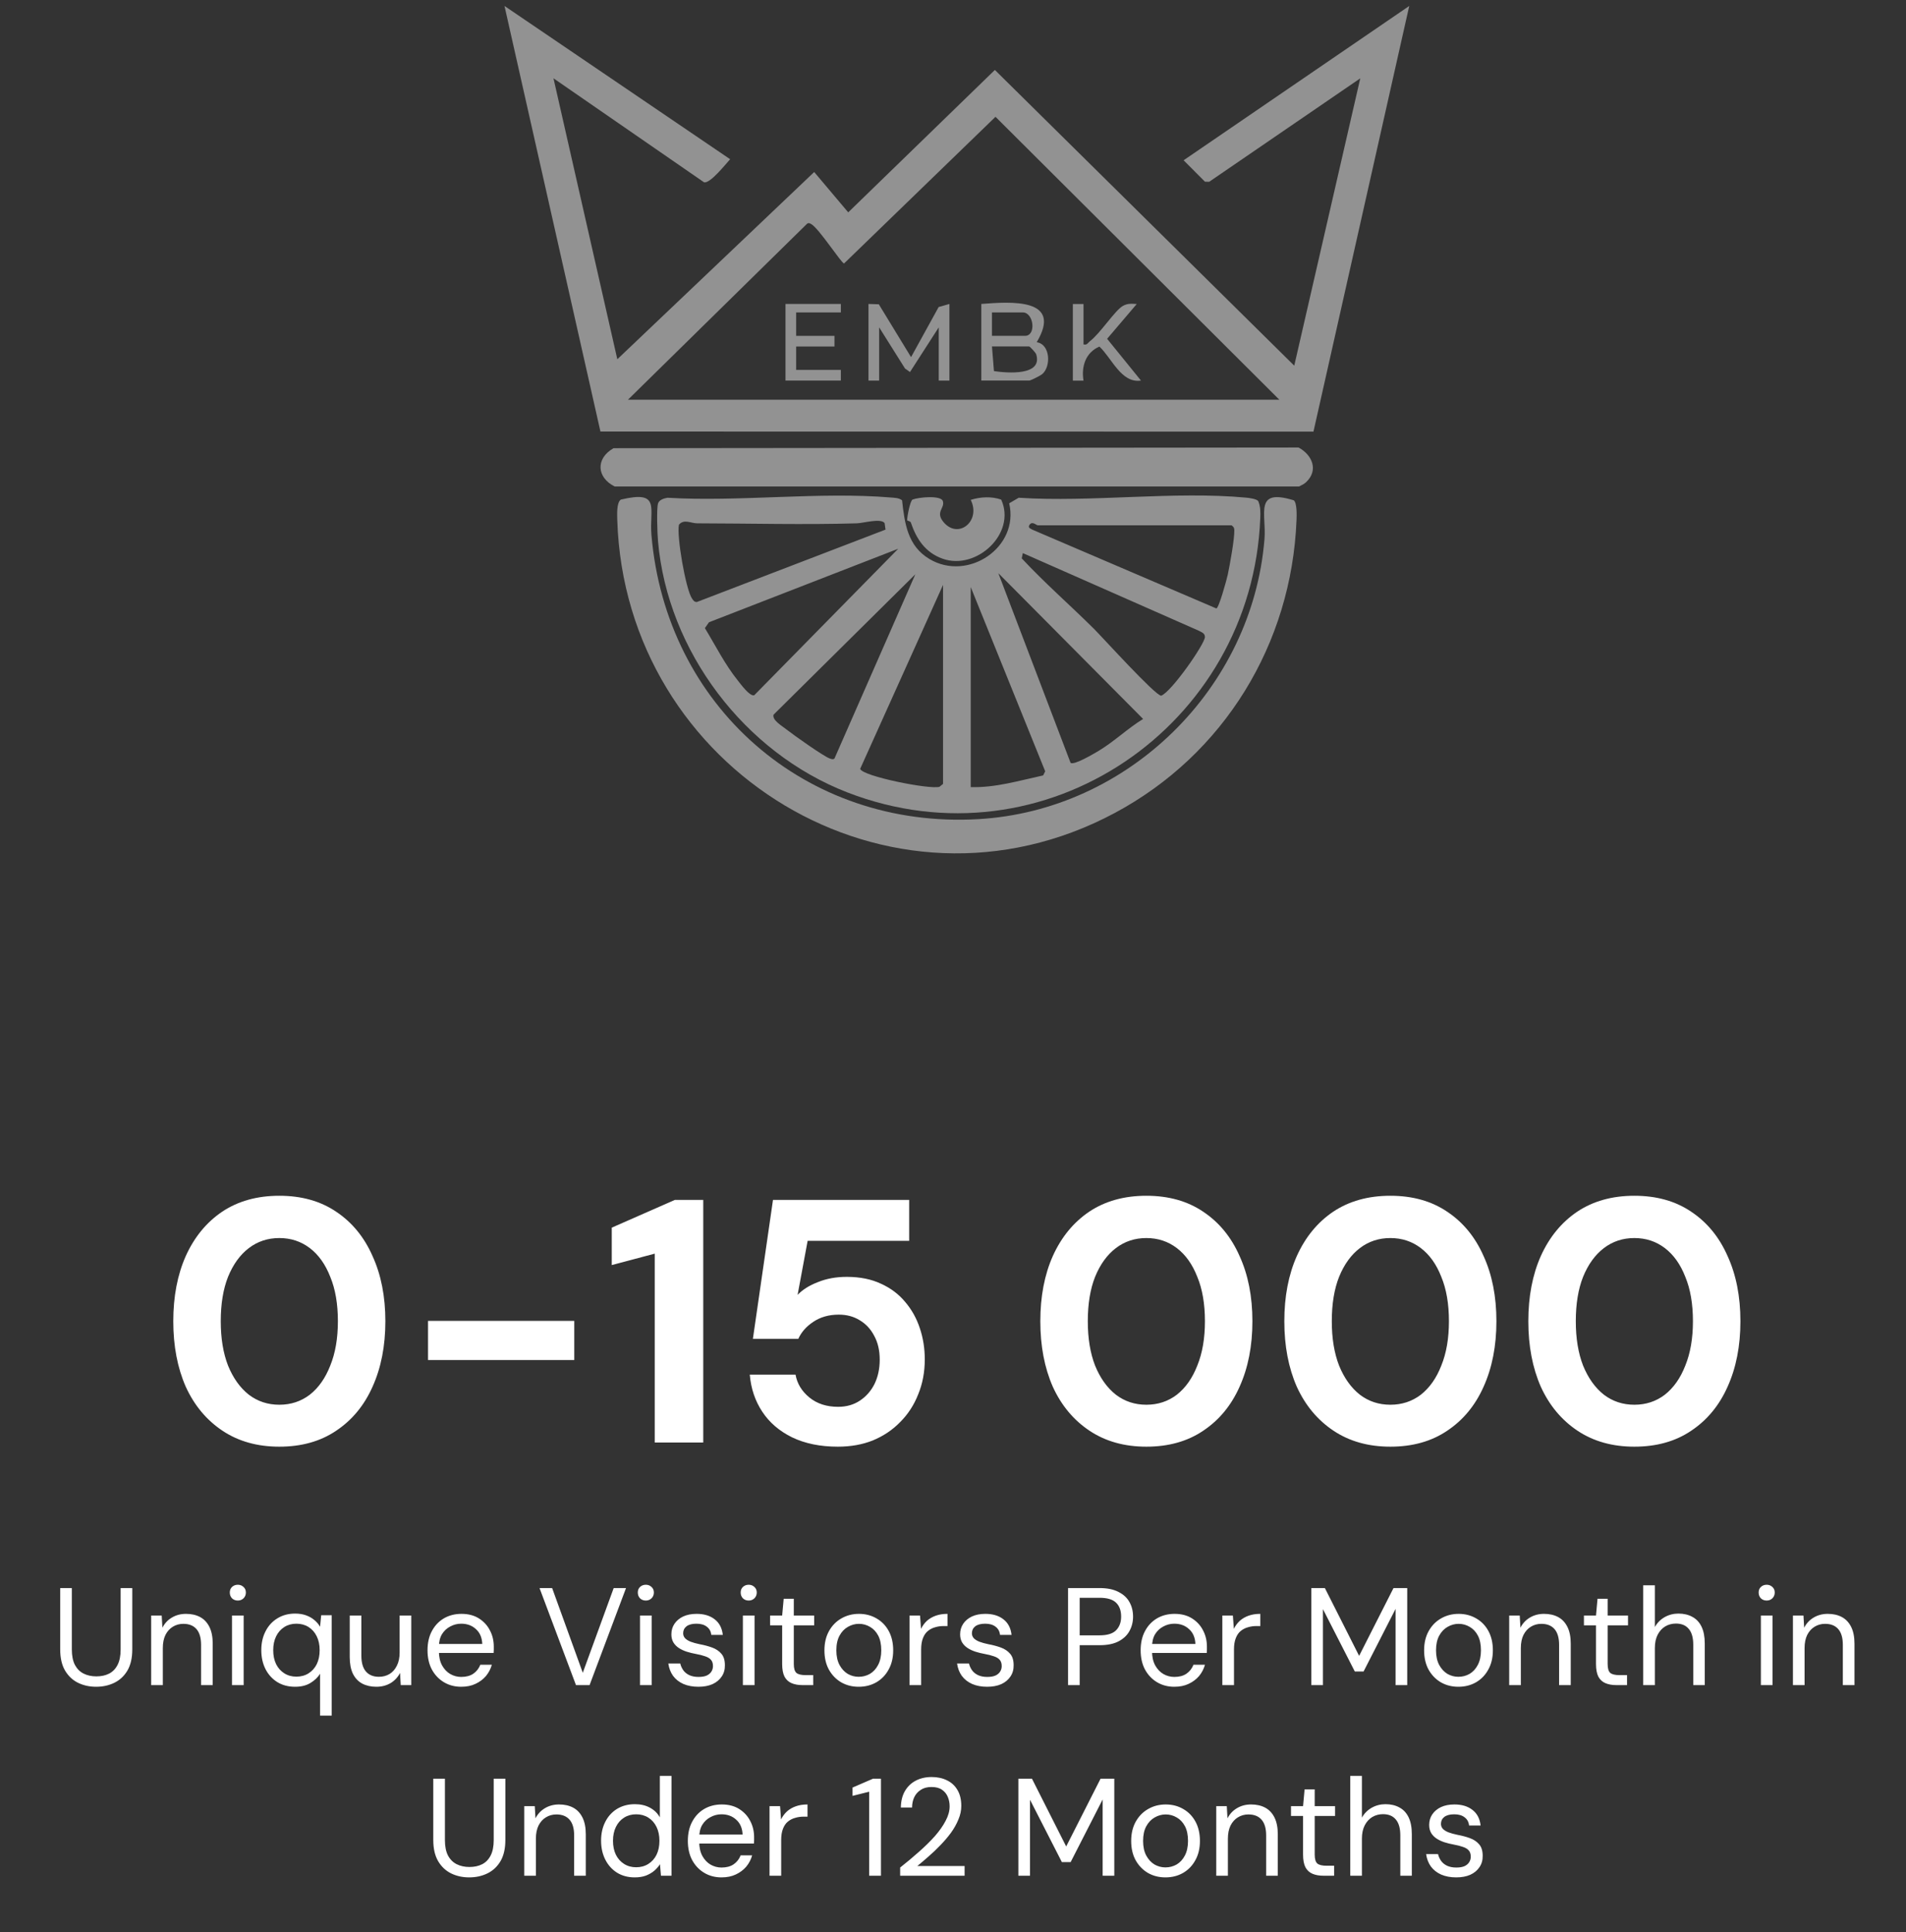
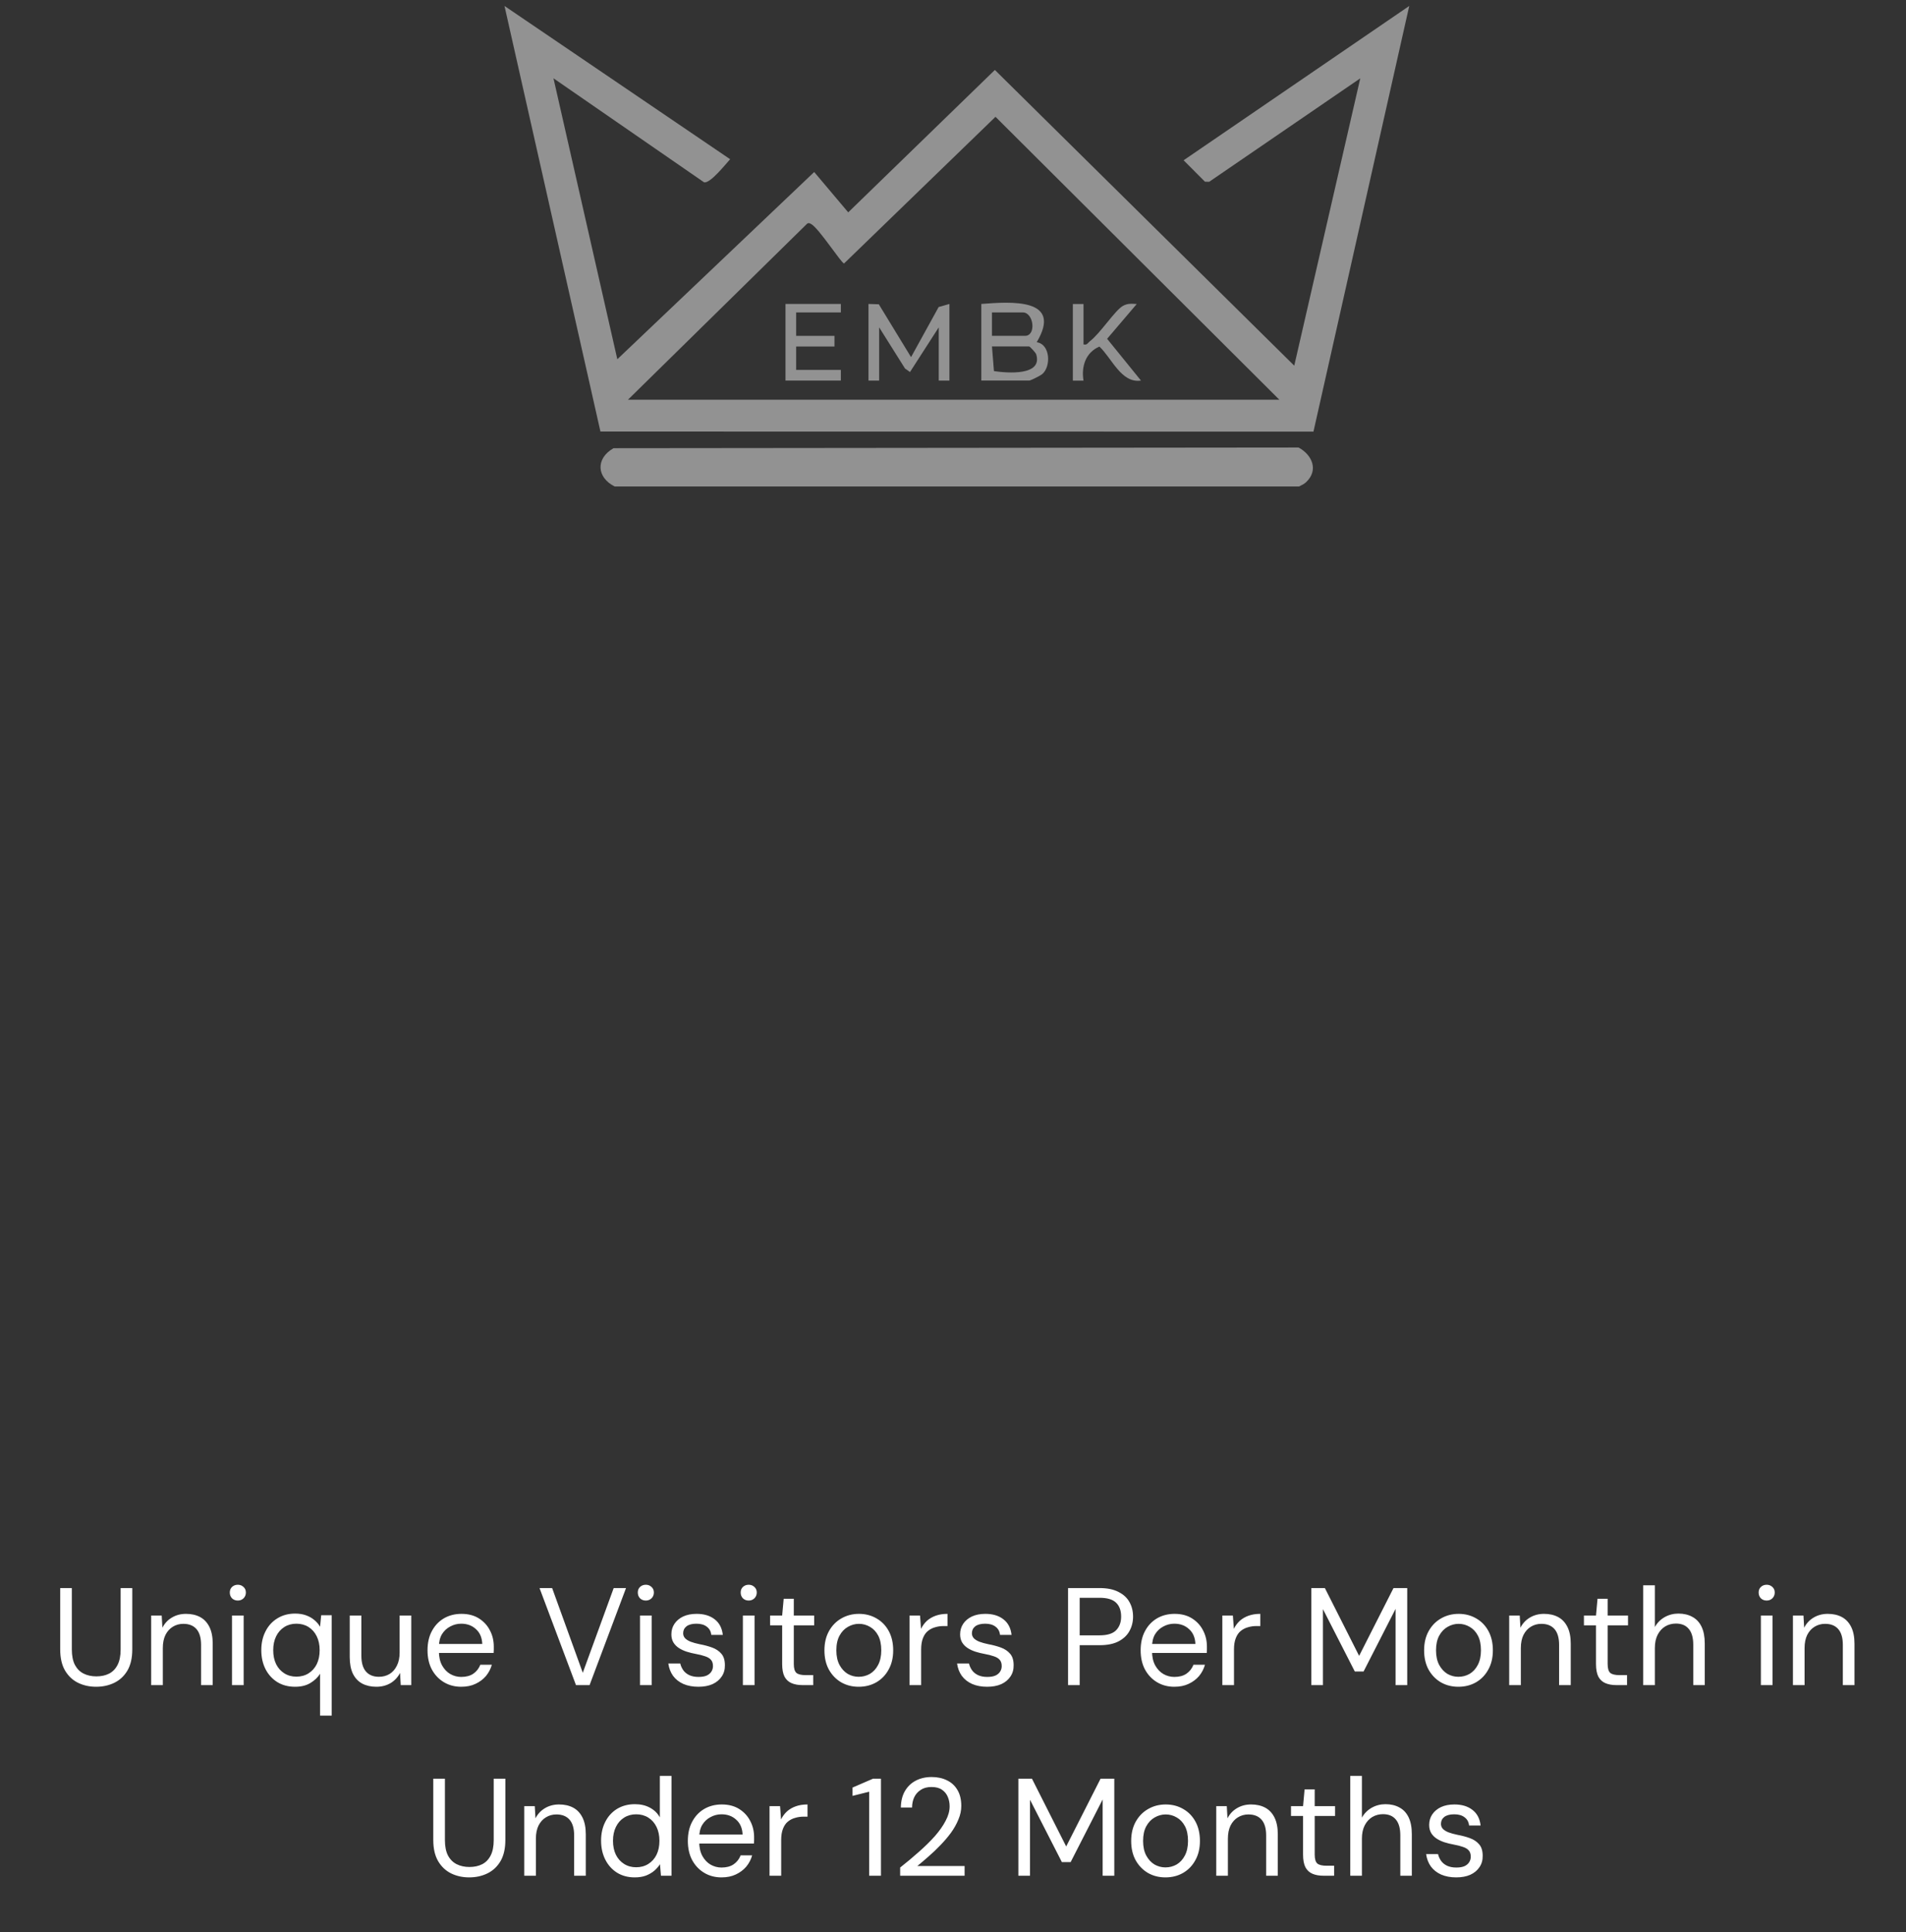
<svg xmlns="http://www.w3.org/2000/svg" width="220" height="223" viewBox="0 0 220 223" fill="none">
  <rect x="0" y="0" width="220" height="223" fill="#333333" stroke="none" />
  <path d="M84.276 18.378C83.742 18.957 81.971 21.213 81.263 21.04L63.885 9.037L71.254 41.465L93.979 19.854L97.906 24.51L114.833 8.073L149.389 42.206L157.009 9.042L139.569 20.984L139.079 20.968L136.617 18.5L162.662 0.688L151.606 49.82L69.305 49.809L58.231 0.688L84.276 18.378ZM147.673 46.138L114.905 13.482L97.427 30.409C97.132 30.409 94.492 26.304 93.617 25.852C93.428 25.752 93.316 25.691 93.127 25.852L72.485 46.133H147.673V46.138Z" fill="#929292" />
-   <path d="M104.121 57.74C104.416 60.403 104.756 63.021 107.285 64.524C111.719 67.165 117.673 63.188 116.486 58.091L117.584 57.451C126.033 57.996 135.53 56.66 143.857 57.44C144.197 57.473 145.055 57.584 145.233 57.84C145.495 58.459 145.495 59.122 145.467 59.779C144.537 83.835 120.519 100.267 97.794 91.455C85.93 86.854 77.057 75.169 75.949 62.441C75.876 61.639 75.765 58.676 75.96 58.091C76.099 57.679 76.645 57.523 77.04 57.451C85.384 57.946 94.591 56.732 102.835 57.423C103.28 57.462 103.737 57.456 104.116 57.74H104.121ZM102.211 61.121L102.105 60.375C101.67 59.784 99.671 60.375 98.908 60.403C92.837 60.581 86.554 60.414 80.46 60.403C79.769 60.403 78.94 59.868 78.371 60.559C78.076 61.779 79.146 68.034 79.881 69.092C80.037 69.315 80.143 69.504 80.455 69.476L102.216 61.127L102.211 61.121ZM142.142 60.631H119.784C119.611 60.631 119.115 60.069 118.798 60.631C118.62 60.943 119.049 61.066 119.244 61.171L140.398 70.228C140.693 70.178 141.59 66.903 141.713 66.335C141.958 65.171 142.498 62.235 142.47 61.182C142.459 60.882 142.381 60.804 142.147 60.631H142.142ZM103.687 63.333L81.836 71.821L81.362 72.495C82.594 74.522 83.668 76.684 85.156 78.538C85.534 79.006 86.531 80.393 87.055 80.248L103.687 63.327V63.333ZM126.206 72.512C127.203 73.503 133.347 80.299 134.032 80.299C135.229 79.842 139.073 74.316 139.078 73.525C139.078 73.058 138.655 72.963 138.343 72.785L118.057 63.839L117.935 64.447C120.558 67.265 123.477 69.81 126.206 72.517V72.512ZM131.943 82.983L115.233 66.156L123.571 88.046C123.967 88.364 126.317 86.96 126.863 86.632C128.646 85.556 130.172 84.064 131.943 82.983ZM105.653 66.284L89.283 82.493C89.11 83.122 90.258 83.78 90.798 84.209C91.539 84.793 95.181 87.389 95.822 87.562C96 87.612 96.145 87.69 96.318 87.55L105.653 66.284ZM108.85 67.51L99.287 88.737C99.481 89.584 107.352 91.16 108.444 90.809L108.85 90.48V67.51ZM112.042 90.848C114.882 90.937 117.651 90.096 120.402 89.5L120.642 89.026L112.047 67.761V90.853L112.042 90.848Z" fill="#929292" />
-   <path d="M149.333 57.74C149.718 58.069 149.673 59.489 149.651 60.024C149.083 74.327 141.279 87.088 128.674 93.833C102.735 107.708 72.151 88.904 71.249 60.024C71.232 59.434 71.154 57.985 71.666 57.662C76.328 56.554 74.93 58.665 75.192 61.734C76.857 81.485 92.977 95.694 112.917 94.546C130.234 93.549 144.549 79.469 145.952 62.23C146.192 59.283 144.71 56.325 149.333 57.746V57.74Z" fill="#929292" />
  <path d="M150.781 55.635C150.547 55.858 150.235 56.008 149.945 56.147H70.942C68.864 55.106 68.73 52.917 70.819 51.73L149.89 51.652C151.455 52.499 152.218 54.259 150.775 55.635H150.781Z" fill="#929292" />
-   <path d="M112.047 57.696C113.161 57.345 114.437 57.273 115.562 57.663C117.344 61.572 112.699 65.878 108.8 64.486C106.8 63.773 105.776 62.213 105.141 60.325C105.068 60.108 104.706 60.141 104.706 60.03C104.701 59.668 105.035 57.846 105.324 57.663C106.009 57.389 108.605 57.139 108.828 57.835C109.09 58.648 107.942 59.072 108.878 60.225C110.582 62.325 113.273 60.141 112.042 57.69L112.047 57.696Z" fill="#929292" />
  <path d="M113.273 35.081C116.649 34.825 122.731 34.357 119.662 39.498C121.249 39.732 121.338 42.328 120.28 43.197C120.08 43.364 118.949 43.926 118.799 43.926H113.268V35.081H113.273ZM114.499 38.763H118.308C119.645 38.763 119.322 36.062 118.063 36.062H114.499V38.763ZM114.499 39.994L114.727 42.835C116.242 43.057 120.375 43.408 119.606 40.902C119.545 40.696 118.871 39.988 118.793 39.988H114.493L114.499 39.994Z" fill="#929292" />
  <path d="M100.245 35.082L101.437 35.121L105.158 41.22L108.344 35.438L109.586 35.082V43.927H108.355V37.783L105.035 42.941L104.462 42.535L101.476 37.783V43.927H100.245V35.082Z" fill="#929292" />
  <path d="M97.054 35.082V36.062H91.896V38.764H96.319V39.995H91.896V42.696H97.054V43.927H90.665V35.082H97.054Z" fill="#929292" />
-   <path d="M125.065 35.082V39.75C125.494 39.856 125.555 39.572 125.806 39.382C127.009 38.463 128.691 35.829 129.599 35.316C130.161 34.999 130.601 35.054 131.209 35.088L127.789 39.104L131.699 43.927C129.426 44.273 128.334 41.337 126.897 40.001C125.299 40.691 124.792 42.318 125.065 43.933H123.834V35.088H125.065V35.082Z" fill="#929292" />
-   <path d="M32.241 166.976C29.708 166.976 27.521 166.363 25.681 165.136C23.841 163.909 22.428 162.216 21.441 160.056C20.481 157.869 20.001 155.349 20.001 152.496C20.001 149.643 20.481 147.136 21.441 144.976C22.428 142.789 23.828 141.083 25.641 139.856C27.481 138.629 29.681 138.016 32.241 138.016C34.801 138.016 36.988 138.629 38.801 139.856C40.641 141.083 42.041 142.789 43.001 144.976C43.988 147.136 44.481 149.643 44.481 152.496C44.481 155.349 43.988 157.869 43.001 160.056C42.041 162.216 40.641 163.909 38.801 165.136C36.988 166.363 34.801 166.976 32.241 166.976ZM32.241 162.136C33.575 162.136 34.748 161.749 35.761 160.976C36.775 160.176 37.561 159.056 38.121 157.616C38.708 156.176 39.001 154.469 39.001 152.496C39.001 150.496 38.708 148.789 38.121 147.376C37.561 145.936 36.775 144.829 35.761 144.056C34.748 143.283 33.575 142.896 32.241 142.896C30.908 142.896 29.735 143.283 28.721 144.056C27.708 144.829 26.908 145.936 26.321 147.376C25.761 148.789 25.481 150.496 25.481 152.496C25.481 154.469 25.761 156.176 26.321 157.616C26.908 159.056 27.708 160.176 28.721 160.976C29.735 161.749 30.908 162.136 32.241 162.136ZM49.405 156.976V152.456H66.285V156.976H49.405ZM75.572 166.496V144.696L70.612 146.016V141.696L77.892 138.496H81.172V166.496H75.572ZM96.702 166.976C94.676 166.976 92.916 166.616 91.422 165.896C89.956 165.176 88.809 164.189 87.982 162.936C87.156 161.683 86.676 160.256 86.542 158.656H91.822C92.009 159.696 92.542 160.576 93.422 161.296C94.302 162.016 95.409 162.376 96.742 162.376C97.702 162.376 98.542 162.136 99.262 161.656C99.982 161.176 100.542 160.536 100.942 159.736C101.342 158.909 101.542 157.976 101.542 156.936C101.542 155.869 101.329 154.949 100.902 154.176C100.502 153.403 99.942 152.803 99.222 152.376C98.529 151.949 97.729 151.736 96.822 151.736C95.676 151.736 94.689 152.016 93.862 152.576C93.062 153.109 92.489 153.763 92.142 154.536H86.902L89.222 138.496H104.942V143.216H93.222L92.062 149.456C92.649 148.843 93.436 148.349 94.422 147.976C95.409 147.576 96.516 147.376 97.742 147.376C99.262 147.376 100.582 147.643 101.702 148.176C102.822 148.683 103.756 149.389 104.502 150.296C105.249 151.176 105.809 152.189 106.182 153.336C106.556 154.456 106.742 155.643 106.742 156.896C106.742 158.363 106.489 159.709 105.982 160.936C105.502 162.163 104.809 163.229 103.902 164.136C103.022 165.043 101.969 165.749 100.742 166.256C99.542 166.736 98.196 166.976 96.702 166.976ZM132.319 166.976C129.786 166.976 127.599 166.363 125.759 165.136C123.919 163.909 122.506 162.216 121.519 160.056C120.559 157.869 120.079 155.349 120.079 152.496C120.079 149.643 120.559 147.136 121.519 144.976C122.506 142.789 123.906 141.083 125.719 139.856C127.559 138.629 129.759 138.016 132.319 138.016C134.879 138.016 137.066 138.629 138.879 139.856C140.719 141.083 142.119 142.789 143.079 144.976C144.066 147.136 144.559 149.643 144.559 152.496C144.559 155.349 144.066 157.869 143.079 160.056C142.119 162.216 140.719 163.909 138.879 165.136C137.066 166.363 134.879 166.976 132.319 166.976ZM132.319 162.136C133.653 162.136 134.826 161.749 135.839 160.976C136.853 160.176 137.639 159.056 138.199 157.616C138.786 156.176 139.079 154.469 139.079 152.496C139.079 150.496 138.786 148.789 138.199 147.376C137.639 145.936 136.853 144.829 135.839 144.056C134.826 143.283 133.653 142.896 132.319 142.896C130.986 142.896 129.813 143.283 128.799 144.056C127.786 144.829 126.986 145.936 126.399 147.376C125.839 148.789 125.559 150.496 125.559 152.496C125.559 154.469 125.839 156.176 126.399 157.616C126.986 159.056 127.786 160.176 128.799 160.976C129.813 161.749 130.986 162.136 132.319 162.136ZM160.483 166.976C157.95 166.976 155.763 166.363 153.923 165.136C152.083 163.909 150.67 162.216 149.683 160.056C148.723 157.869 148.243 155.349 148.243 152.496C148.243 149.643 148.723 147.136 149.683 144.976C150.67 142.789 152.07 141.083 153.883 139.856C155.723 138.629 157.923 138.016 160.483 138.016C163.043 138.016 165.23 138.629 167.043 139.856C168.883 141.083 170.283 142.789 171.243 144.976C172.23 147.136 172.723 149.643 172.723 152.496C172.723 155.349 172.23 157.869 171.243 160.056C170.283 162.216 168.883 163.909 167.043 165.136C165.23 166.363 163.043 166.976 160.483 166.976ZM160.483 162.136C161.817 162.136 162.99 161.749 164.003 160.976C165.017 160.176 165.803 159.056 166.363 157.616C166.95 156.176 167.243 154.469 167.243 152.496C167.243 150.496 166.95 148.789 166.363 147.376C165.803 145.936 165.017 144.829 164.003 144.056C162.99 143.283 161.817 142.896 160.483 142.896C159.15 142.896 157.977 143.283 156.963 144.056C155.95 144.829 155.15 145.936 154.563 147.376C154.003 148.789 153.723 150.496 153.723 152.496C153.723 154.469 154.003 156.176 154.563 157.616C155.15 159.056 155.95 160.176 156.963 160.976C157.977 161.749 159.15 162.136 160.483 162.136ZM188.647 166.976C186.114 166.976 183.927 166.363 182.087 165.136C180.247 163.909 178.834 162.216 177.847 160.056C176.887 157.869 176.407 155.349 176.407 152.496C176.407 149.643 176.887 147.136 177.847 144.976C178.834 142.789 180.234 141.083 182.047 139.856C183.887 138.629 186.087 138.016 188.647 138.016C191.207 138.016 193.394 138.629 195.207 139.856C197.047 141.083 198.447 142.789 199.407 144.976C200.394 147.136 200.887 149.643 200.887 152.496C200.887 155.349 200.394 157.869 199.407 160.056C198.447 162.216 197.047 163.909 195.207 165.136C193.394 166.363 191.207 166.976 188.647 166.976ZM188.647 162.136C189.981 162.136 191.154 161.749 192.167 160.976C193.181 160.176 193.967 159.056 194.527 157.616C195.114 156.176 195.407 154.469 195.407 152.496C195.407 150.496 195.114 148.789 194.527 147.376C193.967 145.936 193.181 144.829 192.167 144.056C191.154 143.283 189.981 142.896 188.647 142.896C187.314 142.896 186.141 143.283 185.127 144.056C184.114 144.829 183.314 145.936 182.727 147.376C182.167 148.789 181.887 150.496 181.887 152.496C181.887 154.469 182.167 156.176 182.727 157.616C183.314 159.056 184.114 160.176 185.127 160.976C186.141 161.749 187.314 162.136 188.647 162.136Z" fill="white" />
+   <path d="M125.065 35.082V39.75C125.494 39.856 125.555 39.572 125.806 39.382C127.009 38.463 128.691 35.829 129.599 35.316C130.161 34.999 130.601 35.054 131.209 35.088L127.789 39.104L131.699 43.927C129.426 44.273 128.334 41.337 126.897 40.001C125.299 40.691 124.792 42.318 125.065 43.933H123.834V35.088H125.065Z" fill="#929292" />
  <path d="M11.092 194.688C10.324 194.688 9.626 194.533 8.996 194.224C8.378 193.915 7.882 193.445 7.508 192.816C7.135 192.176 6.948 191.36 6.948 190.368V183.296H8.292V190.384C8.292 191.109 8.41 191.701 8.644 192.16C8.89 192.619 9.226 192.955 9.652 193.168C10.079 193.381 10.57 193.488 11.124 193.488C11.69 193.488 12.18 193.381 12.596 193.168C13.012 192.955 13.338 192.619 13.572 192.16C13.807 191.701 13.924 191.109 13.924 190.384V183.296H15.268V190.368C15.268 191.36 15.082 192.176 14.708 192.816C14.335 193.445 13.834 193.915 13.204 194.224C12.575 194.533 11.871 194.688 11.092 194.688ZM17.449 194.496V186.464H18.665L18.745 187.872C19.001 187.371 19.363 186.981 19.833 186.704C20.313 186.416 20.857 186.272 21.465 186.272C22.094 186.272 22.638 186.395 23.097 186.64C23.555 186.885 23.913 187.264 24.169 187.776C24.425 188.288 24.553 188.933 24.553 189.712V194.496H23.209V189.856C23.209 189.045 23.033 188.437 22.681 188.032C22.329 187.627 21.822 187.424 21.161 187.424C20.713 187.424 20.307 187.536 19.945 187.76C19.593 187.973 19.31 188.288 19.097 188.704C18.894 189.12 18.793 189.627 18.793 190.224V194.496H17.449ZM26.78 194.496V186.464H28.124V194.496H26.78ZM27.452 184.736C27.186 184.736 26.962 184.651 26.78 184.48C26.61 184.299 26.524 184.075 26.524 183.808C26.524 183.541 26.61 183.328 26.78 183.168C26.962 182.997 27.186 182.912 27.452 182.912C27.708 182.912 27.927 182.997 28.108 183.168C28.29 183.328 28.38 183.541 28.38 183.808C28.38 184.075 28.29 184.299 28.108 184.48C27.927 184.651 27.708 184.736 27.452 184.736ZM36.944 198.016V193.184C36.688 193.6 36.315 193.957 35.824 194.256C35.344 194.544 34.757 194.688 34.064 194.688C33.275 194.688 32.587 194.507 32 194.144C31.413 193.771 30.96 193.269 30.64 192.64C30.32 192 30.16 191.275 30.16 190.464C30.16 189.653 30.32 188.933 30.64 188.304C30.96 187.664 31.413 187.163 32 186.8C32.597 186.427 33.285 186.24 34.064 186.24C34.523 186.24 34.933 186.304 35.296 186.432C35.669 186.56 35.995 186.741 36.272 186.976C36.549 187.2 36.773 187.461 36.944 187.76L37.072 186.432H38.288V198.016H36.944ZM34.208 193.52C34.741 193.52 35.211 193.392 35.616 193.136C36.021 192.88 36.336 192.528 36.56 192.08C36.784 191.621 36.896 191.083 36.896 190.464C36.896 189.856 36.784 189.323 36.56 188.864C36.336 188.405 36.021 188.048 35.616 187.792C35.211 187.536 34.741 187.408 34.208 187.408C33.685 187.408 33.221 187.536 32.816 187.792C32.411 188.048 32.096 188.405 31.872 188.864C31.648 189.323 31.536 189.856 31.536 190.464C31.536 191.083 31.648 191.621 31.872 192.08C32.096 192.528 32.411 192.88 32.816 193.136C33.221 193.392 33.685 193.52 34.208 193.52ZM43.439 194.688C42.821 194.688 42.277 194.565 41.807 194.32C41.349 194.075 40.991 193.696 40.735 193.184C40.49 192.672 40.367 192.027 40.367 191.248V186.464H41.711V191.104C41.711 191.915 41.887 192.523 42.239 192.928C42.591 193.333 43.093 193.536 43.743 193.536C44.191 193.536 44.597 193.429 44.959 193.216C45.322 192.992 45.605 192.672 45.807 192.256C46.021 191.84 46.127 191.333 46.127 190.736V186.464H47.471V194.496H46.255L46.175 193.088C45.919 193.589 45.551 193.984 45.071 194.272C44.591 194.549 44.047 194.688 43.439 194.688ZM53.235 194.688C52.488 194.688 51.822 194.512 51.235 194.16C50.648 193.808 50.184 193.317 49.843 192.688C49.512 192.059 49.347 191.323 49.347 190.48C49.347 189.627 49.512 188.891 49.843 188.272C50.174 187.643 50.632 187.152 51.219 186.8C51.816 186.448 52.499 186.272 53.267 186.272C54.056 186.272 54.728 186.448 55.283 186.8C55.838 187.152 56.259 187.611 56.547 188.176C56.846 188.741 56.995 189.365 56.995 190.048C56.995 190.155 56.995 190.267 56.995 190.384C56.995 190.501 56.99 190.635 56.979 190.784H50.355V189.744H55.667C55.635 189.008 55.39 188.437 54.931 188.032C54.483 187.616 53.918 187.408 53.235 187.408C52.787 187.408 52.366 187.515 51.971 187.728C51.576 187.931 51.256 188.229 51.011 188.624C50.776 189.019 50.659 189.515 50.659 190.112V190.56C50.659 191.221 50.782 191.776 51.027 192.224C51.272 192.661 51.587 192.992 51.971 193.216C52.366 193.44 52.787 193.552 53.235 193.552C53.8 193.552 54.264 193.429 54.627 193.184C55 192.928 55.272 192.581 55.443 192.144H56.771C56.632 192.635 56.403 193.072 56.083 193.456C55.763 193.829 55.363 194.128 54.883 194.352C54.414 194.576 53.864 194.688 53.235 194.688ZM66.483 194.496L62.275 183.296H63.731L67.267 193.072L70.835 183.296H72.259L68.051 194.496H66.483ZM73.874 194.496V186.464H75.218V194.496H73.874ZM74.546 184.736C74.279 184.736 74.055 184.651 73.874 184.48C73.703 184.299 73.618 184.075 73.618 183.808C73.618 183.541 73.703 183.328 73.874 183.168C74.055 182.997 74.279 182.912 74.546 182.912C74.802 182.912 75.021 182.997 75.202 183.168C75.383 183.328 75.474 183.541 75.474 183.808C75.474 184.075 75.383 184.299 75.202 184.48C75.021 184.651 74.802 184.736 74.546 184.736ZM80.614 194.688C79.963 194.688 79.387 194.581 78.886 194.368C78.384 194.144 77.984 193.829 77.686 193.424C77.398 193.019 77.216 192.544 77.142 192H78.518C78.582 192.277 78.699 192.539 78.87 192.784C79.04 193.019 79.27 193.205 79.558 193.344C79.856 193.483 80.214 193.552 80.63 193.552C81.014 193.552 81.328 193.499 81.574 193.392C81.819 193.275 82 193.12 82.118 192.928C82.235 192.736 82.294 192.528 82.294 192.304C82.294 191.984 82.214 191.739 82.054 191.568C81.904 191.397 81.68 191.264 81.382 191.168C81.083 191.061 80.726 190.971 80.31 190.896C79.958 190.832 79.611 190.747 79.27 190.64C78.939 190.533 78.64 190.395 78.374 190.224C78.107 190.053 77.894 189.84 77.734 189.584C77.574 189.317 77.494 189.003 77.494 188.64C77.494 188.181 77.611 187.776 77.846 187.424C78.091 187.061 78.427 186.779 78.854 186.576C79.291 186.373 79.808 186.272 80.406 186.272C81.259 186.272 81.952 186.48 82.486 186.896C83.03 187.312 83.344 187.915 83.43 188.704H82.102C82.059 188.299 81.888 187.984 81.59 187.76C81.291 187.525 80.891 187.408 80.39 187.408C79.888 187.408 79.504 187.509 79.238 187.712C78.982 187.915 78.854 188.181 78.854 188.512C78.854 188.725 78.923 188.912 79.062 189.072C79.211 189.232 79.43 189.371 79.718 189.488C80.006 189.595 80.352 189.691 80.758 189.776C81.28 189.872 81.76 190 82.198 190.16C82.635 190.32 82.987 190.555 83.254 190.864C83.531 191.173 83.67 191.616 83.67 192.192C83.68 192.693 83.558 193.131 83.302 193.504C83.056 193.877 82.704 194.171 82.246 194.384C81.787 194.587 81.243 194.688 80.614 194.688ZM85.749 194.496V186.464H87.093V194.496H85.749ZM86.421 184.736C86.154 184.736 85.93 184.651 85.749 184.48C85.578 184.299 85.493 184.075 85.493 183.808C85.493 183.541 85.578 183.328 85.749 183.168C85.93 182.997 86.154 182.912 86.421 182.912C86.677 182.912 86.896 182.997 87.077 183.168C87.258 183.328 87.349 183.541 87.349 183.808C87.349 184.075 87.258 184.299 87.077 184.48C86.896 184.651 86.677 184.736 86.421 184.736ZM92.617 194.496C92.137 194.496 91.721 194.421 91.369 194.272C91.017 194.123 90.745 193.872 90.553 193.52C90.371 193.157 90.281 192.672 90.281 192.064V187.6H88.889V186.464H90.281L90.457 184.528H91.625V186.464H93.977V187.6H91.625V192.064C91.625 192.565 91.726 192.907 91.929 193.088C92.131 193.259 92.489 193.344 93.001 193.344H93.865V194.496H92.617ZM99.112 194.688C98.365 194.688 97.693 194.517 97.096 194.176C96.498 193.824 96.024 193.333 95.672 192.704C95.33 192.075 95.16 191.333 95.16 190.48C95.16 189.627 95.336 188.885 95.688 188.256C96.04 187.627 96.514 187.141 97.112 186.8C97.72 186.448 98.397 186.272 99.144 186.272C99.901 186.272 100.578 186.448 101.176 186.8C101.773 187.141 102.242 187.627 102.584 188.256C102.925 188.885 103.096 189.627 103.096 190.48C103.096 191.333 102.92 192.075 102.568 192.704C102.226 193.333 101.752 193.824 101.144 194.176C100.546 194.517 99.869 194.688 99.112 194.688ZM99.112 193.536C99.581 193.536 100.013 193.424 100.408 193.2C100.802 192.965 101.117 192.624 101.352 192.176C101.597 191.717 101.72 191.152 101.72 190.48C101.72 189.797 101.602 189.232 101.368 188.784C101.133 188.336 100.818 188 100.424 187.776C100.029 187.541 99.602 187.424 99.144 187.424C98.696 187.424 98.269 187.541 97.864 187.776C97.469 188 97.149 188.336 96.904 188.784C96.658 189.232 96.536 189.797 96.536 190.48C96.536 191.152 96.658 191.717 96.904 192.176C97.149 192.624 97.464 192.965 97.848 193.2C98.242 193.424 98.664 193.536 99.112 193.536ZM104.98 194.496V186.464H106.196L106.308 188C106.489 187.637 106.719 187.328 106.996 187.072C107.284 186.816 107.625 186.619 108.02 186.48C108.415 186.341 108.863 186.272 109.364 186.272V187.68H108.9C108.559 187.68 108.233 187.728 107.924 187.824C107.615 187.909 107.337 188.053 107.092 188.256C106.857 188.448 106.671 188.72 106.532 189.072C106.393 189.424 106.324 189.856 106.324 190.368V194.496H104.98ZM113.942 194.688C113.291 194.688 112.715 194.581 112.214 194.368C111.713 194.144 111.313 193.829 111.014 193.424C110.726 193.019 110.545 192.544 110.47 192H111.846C111.91 192.277 112.027 192.539 112.198 192.784C112.369 193.019 112.598 193.205 112.886 193.344C113.185 193.483 113.542 193.552 113.958 193.552C114.342 193.552 114.657 193.499 114.902 193.392C115.147 193.275 115.329 193.12 115.446 192.928C115.563 192.736 115.622 192.528 115.622 192.304C115.622 191.984 115.542 191.739 115.382 191.568C115.233 191.397 115.009 191.264 114.71 191.168C114.411 191.061 114.054 190.971 113.638 190.896C113.286 190.832 112.939 190.747 112.598 190.64C112.267 190.533 111.969 190.395 111.702 190.224C111.435 190.053 111.222 189.84 111.062 189.584C110.902 189.317 110.822 189.003 110.822 188.64C110.822 188.181 110.939 187.776 111.174 187.424C111.419 187.061 111.755 186.779 112.182 186.576C112.619 186.373 113.137 186.272 113.734 186.272C114.587 186.272 115.281 186.48 115.814 186.896C116.358 187.312 116.673 187.915 116.758 188.704H115.43C115.387 188.299 115.217 187.984 114.918 187.76C114.619 187.525 114.219 187.408 113.718 187.408C113.217 187.408 112.833 187.509 112.566 187.712C112.31 187.915 112.182 188.181 112.182 188.512C112.182 188.725 112.251 188.912 112.39 189.072C112.539 189.232 112.758 189.371 113.046 189.488C113.334 189.595 113.681 189.691 114.086 189.776C114.609 189.872 115.089 190 115.526 190.16C115.963 190.32 116.315 190.555 116.582 190.864C116.859 191.173 116.998 191.616 116.998 192.192C117.009 192.693 116.886 193.131 116.63 193.504C116.385 193.877 116.033 194.171 115.574 194.384C115.115 194.587 114.571 194.688 113.942 194.688ZM123.279 194.496V183.296H126.927C127.812 183.296 128.538 183.445 129.103 183.744C129.679 184.032 130.1 184.421 130.367 184.912C130.644 185.403 130.783 185.963 130.783 186.592C130.783 187.2 130.644 187.755 130.367 188.256C130.1 188.747 129.684 189.141 129.119 189.44C128.554 189.739 127.823 189.888 126.927 189.888H124.623V194.496H123.279ZM124.623 188.752H126.911C127.807 188.752 128.447 188.555 128.831 188.16C129.215 187.765 129.407 187.243 129.407 186.592C129.407 185.899 129.215 185.365 128.831 184.992C128.447 184.608 127.807 184.416 126.911 184.416H124.623V188.752ZM135.548 194.688C134.801 194.688 134.134 194.512 133.548 194.16C132.961 193.808 132.497 193.317 132.156 192.688C131.825 192.059 131.66 191.323 131.66 190.48C131.66 189.627 131.825 188.891 132.156 188.272C132.486 187.643 132.945 187.152 133.532 186.8C134.129 186.448 134.812 186.272 135.58 186.272C136.369 186.272 137.041 186.448 137.596 186.8C138.15 187.152 138.572 187.611 138.86 188.176C139.158 188.741 139.308 189.365 139.308 190.048C139.308 190.155 139.308 190.267 139.308 190.384C139.308 190.501 139.302 190.635 139.292 190.784H132.668V189.744H137.98C137.948 189.008 137.702 188.437 137.244 188.032C136.796 187.616 136.23 187.408 135.548 187.408C135.1 187.408 134.678 187.515 134.284 187.728C133.889 187.931 133.569 188.229 133.324 188.624C133.089 189.019 132.972 189.515 132.972 190.112V190.56C132.972 191.221 133.094 191.776 133.34 192.224C133.585 192.661 133.9 192.992 134.284 193.216C134.678 193.44 135.1 193.552 135.548 193.552C136.113 193.552 136.577 193.429 136.94 193.184C137.313 192.928 137.585 192.581 137.756 192.144H139.084C138.945 192.635 138.716 193.072 138.396 193.456C138.076 193.829 137.676 194.128 137.196 194.352C136.726 194.576 136.177 194.688 135.548 194.688ZM141.089 194.496V186.464H142.305L142.417 188C142.599 187.637 142.828 187.328 143.105 187.072C143.393 186.816 143.735 186.619 144.129 186.48C144.524 186.341 144.972 186.272 145.473 186.272V187.68H145.009C144.668 187.68 144.343 187.728 144.033 187.824C143.724 187.909 143.447 188.053 143.201 188.256C142.967 188.448 142.78 188.72 142.641 189.072C142.503 189.424 142.433 189.856 142.433 190.368V194.496H141.089ZM151.357 194.496V183.296H152.925L156.877 191.12L160.845 183.296H162.429V194.496H161.085V185.696L157.389 192.928H156.381L152.701 185.728V194.496H151.357ZM168.33 194.688C167.584 194.688 166.912 194.517 166.314 194.176C165.717 193.824 165.242 193.333 164.89 192.704C164.549 192.075 164.378 191.333 164.378 190.48C164.378 189.627 164.554 188.885 164.906 188.256C165.258 187.627 165.733 187.141 166.33 186.8C166.938 186.448 167.616 186.272 168.362 186.272C169.12 186.272 169.797 186.448 170.394 186.8C170.992 187.141 171.461 187.627 171.802 188.256C172.144 188.885 172.314 189.627 172.314 190.48C172.314 191.333 172.138 192.075 171.786 192.704C171.445 193.333 170.97 193.824 170.362 194.176C169.765 194.517 169.088 194.688 168.33 194.688ZM168.33 193.536C168.8 193.536 169.232 193.424 169.626 193.2C170.021 192.965 170.336 192.624 170.57 192.176C170.816 191.717 170.938 191.152 170.938 190.48C170.938 189.797 170.821 189.232 170.586 188.784C170.352 188.336 170.037 188 169.642 187.776C169.248 187.541 168.821 187.424 168.362 187.424C167.914 187.424 167.488 187.541 167.082 187.776C166.688 188 166.368 188.336 166.122 188.784C165.877 189.232 165.754 189.797 165.754 190.48C165.754 191.152 165.877 191.717 166.122 192.176C166.368 192.624 166.682 192.965 167.066 193.2C167.461 193.424 167.882 193.536 168.33 193.536ZM174.199 194.496V186.464H175.415L175.495 187.872C175.751 187.371 176.113 186.981 176.583 186.704C177.063 186.416 177.607 186.272 178.215 186.272C178.844 186.272 179.388 186.395 179.847 186.64C180.305 186.885 180.663 187.264 180.919 187.776C181.175 188.288 181.303 188.933 181.303 189.712V194.496H179.959V189.856C179.959 189.045 179.783 188.437 179.431 188.032C179.079 187.627 178.572 187.424 177.911 187.424C177.463 187.424 177.057 187.536 176.695 187.76C176.343 187.973 176.06 188.288 175.847 188.704C175.644 189.12 175.543 189.627 175.543 190.224V194.496H174.199ZM186.554 194.496C186.074 194.496 185.658 194.421 185.306 194.272C184.954 194.123 184.682 193.872 184.49 193.52C184.309 193.157 184.218 192.672 184.218 192.064V187.6H182.826V186.464H184.218L184.394 184.528H185.562V186.464H187.914V187.6H185.562V192.064C185.562 192.565 185.664 192.907 185.866 193.088C186.069 193.259 186.426 193.344 186.938 193.344H187.802V194.496H186.554ZM189.668 194.496V182.976H191.012V187.792C191.279 187.312 191.652 186.933 192.132 186.656C192.623 186.379 193.156 186.24 193.732 186.24C194.351 186.24 194.889 186.368 195.348 186.624C195.807 186.869 196.159 187.248 196.404 187.76C196.649 188.272 196.772 188.917 196.772 189.696V194.496H195.444V189.84C195.444 189.029 195.273 188.421 194.932 188.016C194.591 187.6 194.095 187.392 193.444 187.392C192.985 187.392 192.569 187.504 192.196 187.728C191.833 187.952 191.545 188.272 191.332 188.688C191.119 189.104 191.012 189.616 191.012 190.224V194.496H189.668ZM203.249 194.496V186.464H204.593V194.496H203.249ZM203.921 184.736C203.654 184.736 203.43 184.651 203.249 184.48C203.078 184.299 202.993 184.075 202.993 183.808C202.993 183.541 203.078 183.328 203.249 183.168C203.43 182.997 203.654 182.912 203.921 182.912C204.177 182.912 204.396 182.997 204.577 183.168C204.758 183.328 204.849 183.541 204.849 183.808C204.849 184.075 204.758 184.299 204.577 184.48C204.396 184.651 204.177 184.736 203.921 184.736ZM206.949 194.496V186.464H208.165L208.245 187.872C208.501 187.371 208.863 186.981 209.333 186.704C209.813 186.416 210.357 186.272 210.965 186.272C211.594 186.272 212.138 186.395 212.597 186.64C213.055 186.885 213.413 187.264 213.669 187.776C213.925 188.288 214.053 188.933 214.053 189.712V194.496H212.709V189.856C212.709 189.045 212.533 188.437 212.181 188.032C211.829 187.627 211.322 187.424 210.661 187.424C210.213 187.424 209.807 187.536 209.445 187.76C209.093 187.973 208.81 188.288 208.597 188.704C208.394 189.12 208.293 189.627 208.293 190.224V194.496H206.949ZM54.155 216.688C53.387 216.688 52.688 216.533 52.059 216.224C51.44 215.915 50.944 215.445 50.571 214.816C50.197 214.176 50.011 213.36 50.011 212.368V205.296H51.355V212.384C51.355 213.109 51.472 213.701 51.707 214.16C51.952 214.619 52.288 214.955 52.715 215.168C53.142 215.381 53.632 215.488 54.187 215.488C54.752 215.488 55.243 215.381 55.659 215.168C56.075 214.955 56.4 214.619 56.635 214.16C56.87 213.701 56.987 213.109 56.987 212.384V205.296H58.331V212.368C58.331 213.36 58.144 214.176 57.771 214.816C57.398 215.445 56.896 215.915 56.267 216.224C55.638 216.533 54.934 216.688 54.155 216.688ZM60.511 216.496V208.464H61.727L61.807 209.872C62.063 209.371 62.426 208.981 62.895 208.704C63.375 208.416 63.919 208.272 64.527 208.272C65.157 208.272 65.701 208.395 66.159 208.64C66.618 208.885 66.975 209.264 67.231 209.776C67.487 210.288 67.615 210.933 67.615 211.712V216.496H66.271V211.856C66.271 211.045 66.095 210.437 65.743 210.032C65.391 209.627 64.885 209.424 64.223 209.424C63.775 209.424 63.37 209.536 63.007 209.76C62.655 209.973 62.373 210.288 62.159 210.704C61.957 211.12 61.855 211.627 61.855 212.224V216.496H60.511ZM73.267 216.688C72.488 216.688 71.805 216.507 71.219 216.144C70.632 215.771 70.179 215.264 69.859 214.624C69.539 213.984 69.379 213.259 69.379 212.448C69.379 211.637 69.539 210.917 69.859 210.288C70.179 209.648 70.632 209.147 71.219 208.784C71.816 208.421 72.504 208.24 73.283 208.24C73.944 208.24 74.52 208.373 75.011 208.64C75.512 208.907 75.896 209.28 76.163 209.76V204.976H77.507V216.496H76.291L76.179 215.168C76.008 215.435 75.789 215.685 75.523 215.92C75.256 216.144 74.936 216.331 74.563 216.48C74.189 216.619 73.757 216.688 73.267 216.688ZM73.427 215.52C73.96 215.52 74.429 215.392 74.835 215.136C75.24 214.88 75.555 214.528 75.779 214.08C76.003 213.621 76.115 213.083 76.115 212.464C76.115 211.856 76.003 211.323 75.779 210.864C75.555 210.405 75.24 210.048 74.835 209.792C74.429 209.536 73.96 209.408 73.427 209.408C72.904 209.408 72.44 209.536 72.035 209.792C71.629 210.048 71.315 210.405 71.091 210.864C70.867 211.323 70.755 211.856 70.755 212.464C70.755 213.083 70.867 213.621 71.091 214.08C71.315 214.528 71.629 214.88 72.035 215.136C72.44 215.392 72.904 215.52 73.427 215.52ZM83.282 216.688C82.535 216.688 81.869 216.512 81.282 216.16C80.695 215.808 80.231 215.317 79.89 214.688C79.559 214.059 79.394 213.323 79.394 212.48C79.394 211.627 79.559 210.891 79.89 210.272C80.221 209.643 80.679 209.152 81.266 208.8C81.863 208.448 82.546 208.272 83.314 208.272C84.103 208.272 84.775 208.448 85.33 208.8C85.885 209.152 86.306 209.611 86.594 210.176C86.893 210.741 87.042 211.365 87.042 212.048C87.042 212.155 87.042 212.267 87.042 212.384C87.042 212.501 87.037 212.635 87.026 212.784H80.402V211.744H85.714C85.682 211.008 85.437 210.437 84.978 210.032C84.53 209.616 83.965 209.408 83.282 209.408C82.834 209.408 82.413 209.515 82.018 209.728C81.623 209.931 81.303 210.229 81.058 210.624C80.823 211.019 80.706 211.515 80.706 212.112V212.56C80.706 213.221 80.829 213.776 81.074 214.224C81.319 214.661 81.634 214.992 82.018 215.216C82.413 215.44 82.834 215.552 83.282 215.552C83.847 215.552 84.311 215.429 84.674 215.184C85.047 214.928 85.319 214.581 85.49 214.144H86.818C86.679 214.635 86.45 215.072 86.13 215.456C85.81 215.829 85.41 216.128 84.93 216.352C84.461 216.576 83.911 216.688 83.282 216.688ZM88.824 216.496V208.464H90.04L90.152 210C90.333 209.637 90.562 209.328 90.84 209.072C91.128 208.816 91.469 208.619 91.864 208.48C92.258 208.341 92.706 208.272 93.208 208.272V209.68H92.744C92.402 209.68 92.077 209.728 91.768 209.824C91.458 209.909 91.181 210.053 90.936 210.256C90.701 210.448 90.514 210.72 90.376 211.072C90.237 211.424 90.168 211.856 90.168 212.368V216.496H88.824ZM100.324 216.496V206.8L98.404 207.28V206.32L100.772 205.296H101.684V216.496H100.324ZM103.9 216.496V215.552C104.657 214.955 105.377 214.352 106.06 213.744C106.753 213.136 107.367 212.533 107.9 211.936C108.433 211.328 108.849 210.736 109.148 210.16C109.457 209.584 109.612 209.029 109.612 208.496C109.612 208.101 109.543 207.739 109.404 207.408C109.265 207.067 109.041 206.789 108.732 206.576C108.433 206.363 108.028 206.256 107.516 206.256C107.015 206.256 106.599 206.368 106.268 206.592C105.937 206.805 105.687 207.093 105.516 207.456C105.356 207.808 105.276 208.197 105.276 208.624H103.98C103.991 207.888 104.145 207.259 104.444 206.736C104.753 206.203 105.175 205.797 105.708 205.52C106.241 205.243 106.849 205.104 107.532 205.104C108.204 205.104 108.796 205.232 109.308 205.488C109.82 205.733 110.22 206.101 110.508 206.592C110.807 207.083 110.956 207.701 110.956 208.448C110.956 208.971 110.844 209.493 110.62 210.016C110.407 210.539 110.119 211.051 109.756 211.552C109.393 212.043 108.988 212.517 108.54 212.976C108.103 213.435 107.649 213.867 107.18 214.272C106.721 214.677 106.289 215.045 105.884 215.376H111.34V216.496H103.9ZM117.545 216.496V205.296H119.113L123.065 213.12L127.033 205.296H128.617V216.496H127.273V207.696L123.577 214.928H122.569L118.889 207.728V216.496H117.545ZM134.518 216.688C133.771 216.688 133.099 216.517 132.502 216.176C131.905 215.824 131.43 215.333 131.078 214.704C130.737 214.075 130.566 213.333 130.566 212.48C130.566 211.627 130.742 210.885 131.094 210.256C131.446 209.627 131.921 209.141 132.518 208.8C133.126 208.448 133.803 208.272 134.55 208.272C135.307 208.272 135.985 208.448 136.582 208.8C137.179 209.141 137.649 209.627 137.99 210.256C138.331 210.885 138.502 211.627 138.502 212.48C138.502 213.333 138.326 214.075 137.974 214.704C137.633 215.333 137.158 215.824 136.55 216.176C135.953 216.517 135.275 216.688 134.518 216.688ZM134.518 215.536C134.987 215.536 135.419 215.424 135.814 215.2C136.209 214.965 136.523 214.624 136.758 214.176C137.003 213.717 137.126 213.152 137.126 212.48C137.126 211.797 137.009 211.232 136.774 210.784C136.539 210.336 136.225 210 135.83 209.776C135.435 209.541 135.009 209.424 134.55 209.424C134.102 209.424 133.675 209.541 133.27 209.776C132.875 210 132.555 210.336 132.31 210.784C132.065 211.232 131.942 211.797 131.942 212.48C131.942 213.152 132.065 213.717 132.31 214.176C132.555 214.624 132.87 214.965 133.254 215.2C133.649 215.424 134.07 215.536 134.518 215.536ZM140.386 216.496V208.464H141.602L141.682 209.872C141.938 209.371 142.301 208.981 142.77 208.704C143.25 208.416 143.794 208.272 144.402 208.272C145.032 208.272 145.576 208.395 146.034 208.64C146.493 208.885 146.85 209.264 147.106 209.776C147.362 210.288 147.49 210.933 147.49 211.712V216.496H146.146V211.856C146.146 211.045 145.97 210.437 145.618 210.032C145.266 209.627 144.76 209.424 144.098 209.424C143.65 209.424 143.245 209.536 142.882 209.76C142.53 209.973 142.248 210.288 142.034 210.704C141.832 211.12 141.73 211.627 141.73 212.224V216.496H140.386ZM152.742 216.496C152.262 216.496 151.846 216.421 151.494 216.272C151.142 216.123 150.87 215.872 150.678 215.52C150.496 215.157 150.406 214.672 150.406 214.064V209.6H149.014V208.464H150.406L150.582 206.528H151.75V208.464H154.102V209.6H151.75V214.064C151.75 214.565 151.851 214.907 152.054 215.088C152.256 215.259 152.614 215.344 153.126 215.344H153.99V216.496H152.742ZM155.855 216.496V204.976H157.199V209.792C157.466 209.312 157.839 208.933 158.319 208.656C158.81 208.379 159.343 208.24 159.919 208.24C160.538 208.24 161.077 208.368 161.535 208.624C161.994 208.869 162.346 209.248 162.591 209.76C162.837 210.272 162.959 210.917 162.959 211.696V216.496H161.631V211.84C161.631 211.029 161.461 210.421 161.119 210.016C160.778 209.6 160.282 209.392 159.631 209.392C159.173 209.392 158.757 209.504 158.383 209.728C158.021 209.952 157.733 210.272 157.519 210.688C157.306 211.104 157.199 211.616 157.199 212.224V216.496H155.855ZM168.082 216.688C167.432 216.688 166.856 216.581 166.354 216.368C165.853 216.144 165.453 215.829 165.154 215.424C164.866 215.019 164.685 214.544 164.61 214H165.986C166.05 214.277 166.168 214.539 166.338 214.784C166.509 215.019 166.738 215.205 167.026 215.344C167.325 215.483 167.682 215.552 168.098 215.552C168.482 215.552 168.797 215.499 169.042 215.392C169.288 215.275 169.469 215.12 169.586 214.928C169.704 214.736 169.762 214.528 169.762 214.304C169.762 213.984 169.682 213.739 169.522 213.568C169.373 213.397 169.149 213.264 168.85 213.168C168.552 213.061 168.194 212.971 167.778 212.896C167.426 212.832 167.08 212.747 166.738 212.64C166.408 212.533 166.109 212.395 165.842 212.224C165.576 212.053 165.362 211.84 165.202 211.584C165.042 211.317 164.962 211.003 164.962 210.64C164.962 210.181 165.08 209.776 165.314 209.424C165.56 209.061 165.896 208.779 166.322 208.576C166.76 208.373 167.277 208.272 167.874 208.272C168.728 208.272 169.421 208.48 169.954 208.896C170.498 209.312 170.813 209.915 170.898 210.704H169.57C169.528 210.299 169.357 209.984 169.058 209.76C168.76 209.525 168.36 209.408 167.858 209.408C167.357 209.408 166.973 209.509 166.706 209.712C166.45 209.915 166.322 210.181 166.322 210.512C166.322 210.725 166.392 210.912 166.53 211.072C166.68 211.232 166.898 211.371 167.186 211.488C167.474 211.595 167.821 211.691 168.226 211.776C168.749 211.872 169.229 212 169.666 212.16C170.104 212.32 170.456 212.555 170.722 212.864C171 213.173 171.138 213.616 171.138 214.192C171.149 214.693 171.026 215.131 170.77 215.504C170.525 215.877 170.173 216.171 169.714 216.384C169.256 216.587 168.712 216.688 168.082 216.688Z" fill="white" />
</svg>